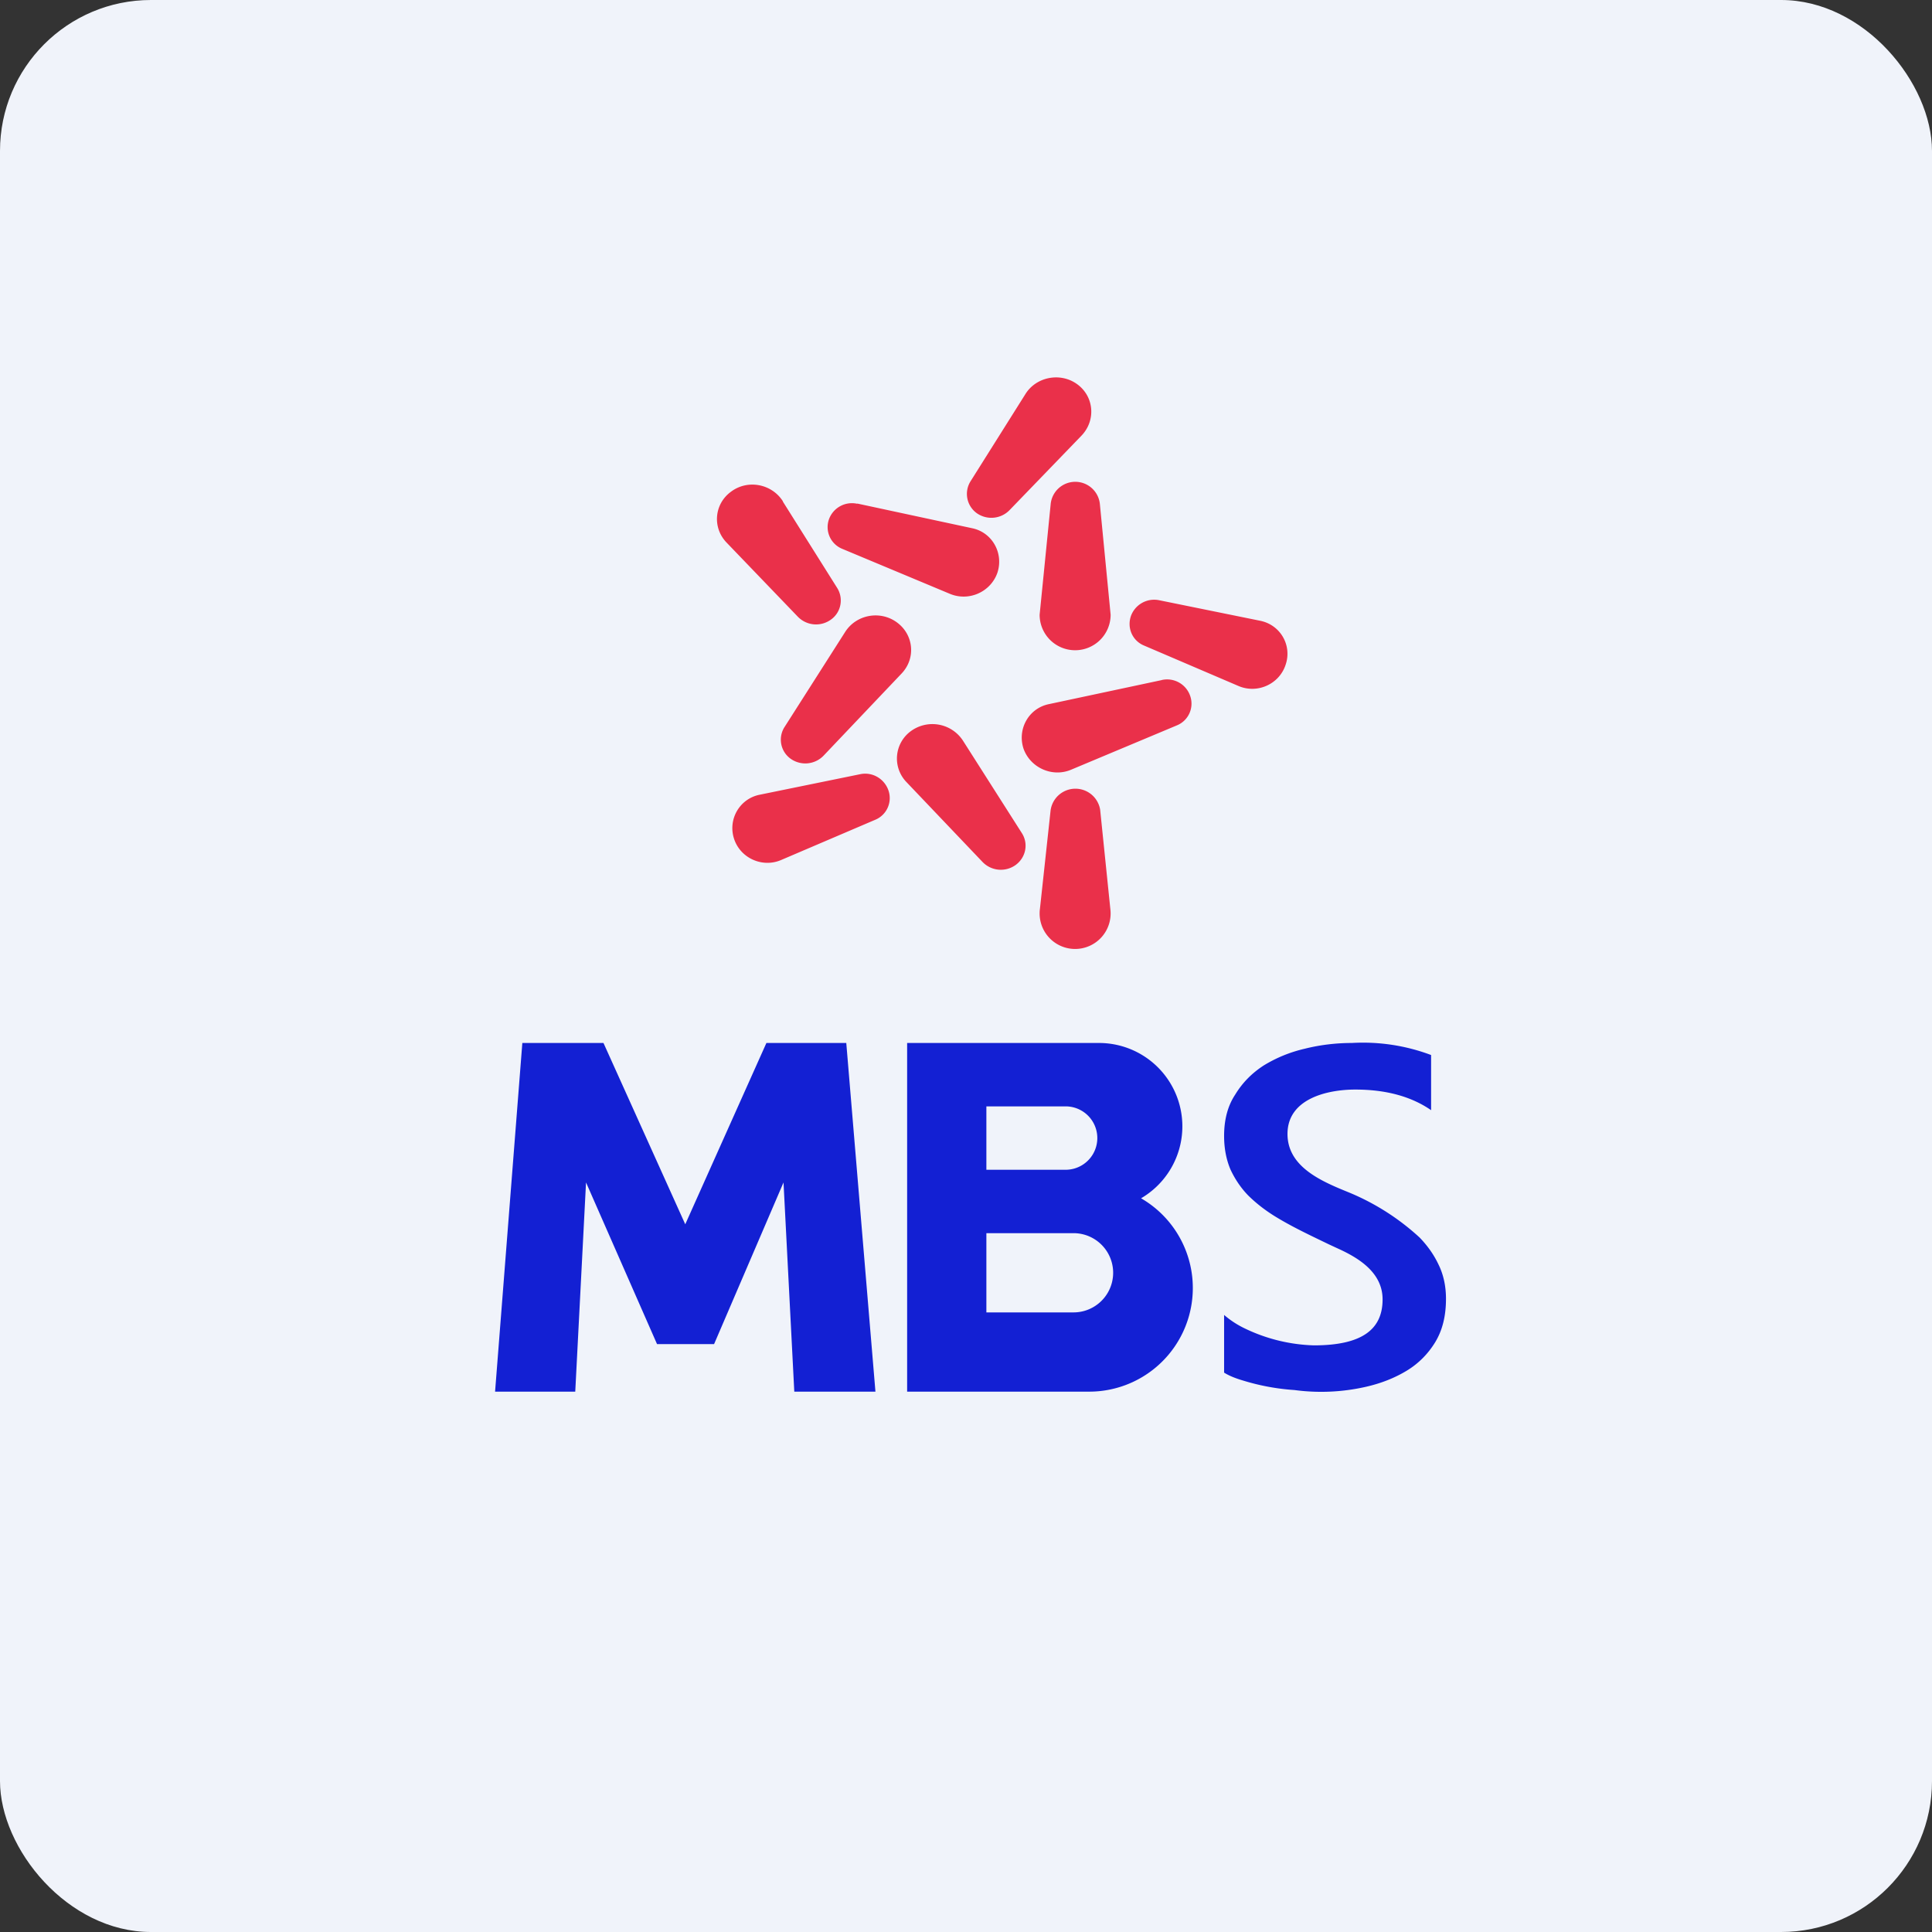
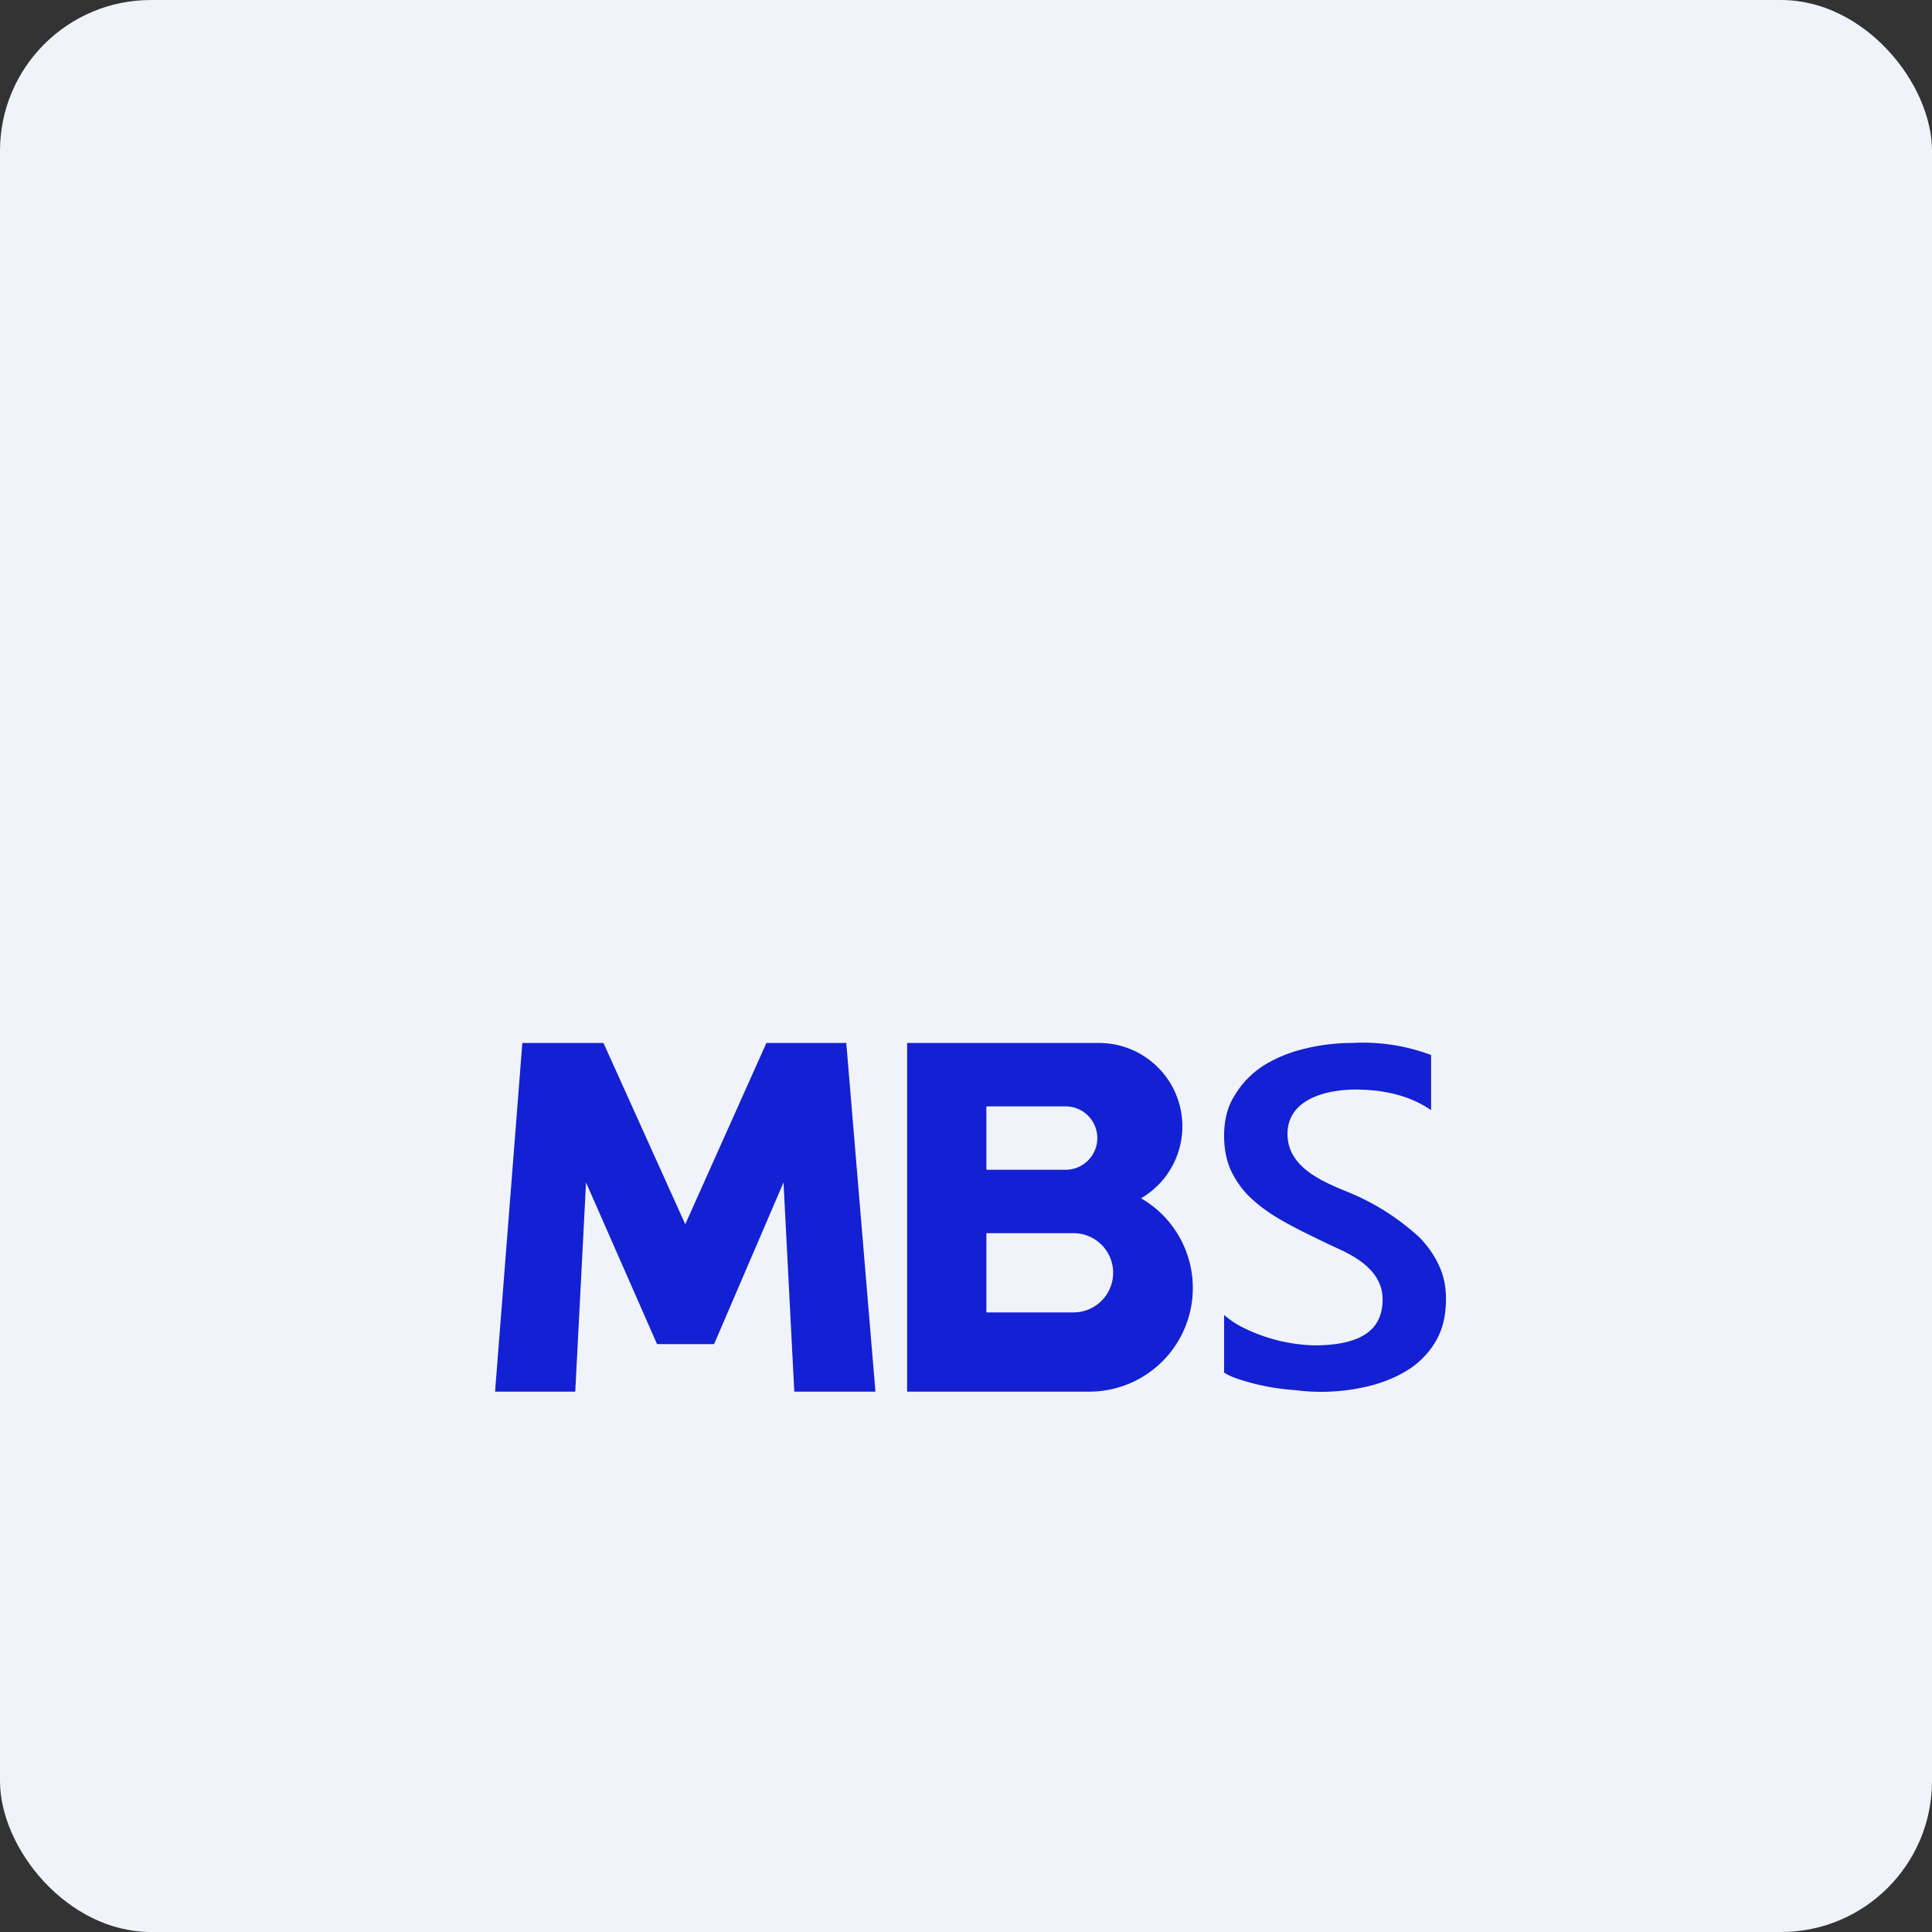
<svg xmlns="http://www.w3.org/2000/svg" width="64" height="64" viewBox="0 0 64 64">
  <rect x="0" y="0" width="64" height="64" fill="#333333" stroke="none" />
  <rect x="0" y="0" width="64" height="64" rx="5" ry="5" fill="#F0F3FA" />
  <path fill="#eff1fb" d="" />
-   <path d="M 33.967,13.056 L 32.15,15.944 A 0.787,0.787 0 0,0 32.349,16.994 A 0.84,0.84 0 0,0 33.452,16.889 L 35.825,14.432 C 36.308,13.928 36.245,13.14 35.688,12.731 C 35.132,12.322 34.324,12.479 33.967,13.056 Z M 34.806,16.689 L 34.439,20.364 A 1.176,1.176 0 1,0 36.791,20.364 L 36.434,16.689 A 0.819,0.819 0 0,0 34.806,16.689 Z M 34.806,26.811 L 34.45,30.098 A 1.176,1.176 0 1,0 36.781,30.108 L 36.444,26.822 A 0.83,0.83 0 0,0 34.806,26.822 Z M 25.934,16.616 L 27.73,19.472 C 27.95,19.819 27.866,20.28 27.53,20.522 A 0.84,0.84 0 0,1 26.427,20.427 L 24.076,17.981 C 23.593,17.488 23.655,16.7 24.212,16.291 C 24.768,15.87 25.567,16.028 25.934,16.605 Z M 25.997,24.071 L 27.992,20.942 C 28.36,20.354 29.168,20.207 29.724,20.627 C 30.27,21.037 30.344,21.814 29.861,22.317 L 27.288,25.026 A 0.84,0.84 0 0,1 26.186,25.131 A 0.777,0.777 0 0,1 25.997,24.071 Z M 38.492,22.527 L 34.743,23.326 C 34.082,23.462 33.694,24.145 33.904,24.796 C 34.124,25.425 34.849,25.762 35.478,25.499 L 38.986,24.029 A 0.777,0.777 0 0,0 39.426,23.052 A 0.808,0.808 0 0,0 38.481,22.527 Z M 25.157,26.328 L 28.496,25.646 C 28.895,25.562 29.294,25.793 29.43,26.181 A 0.777,0.777 0 0,1 28.989,27.158 L 25.871,28.491 C 25.252,28.754 24.527,28.428 24.317,27.788 C 24.107,27.148 24.495,26.465 25.157,26.328 Z M 28.391,16.679 L 32.203,17.498 C 32.864,17.634 33.252,18.317 33.042,18.968 C 32.822,19.608 32.097,19.934 31.468,19.672 L 27.898,18.18 A 0.777,0.777 0 0,1 27.456,17.215 A 0.808,0.808 0 0,1 28.401,16.689 Z M 41.747,20.564 L 38.387,19.881 A 0.819,0.819 0 0,0 37.463,20.407 C 37.327,20.805 37.516,21.226 37.894,21.383 L 41.033,22.727 C 41.653,22.989 42.377,22.664 42.587,22.023 C 42.807,21.383 42.419,20.701 41.747,20.564 Z M 33.851,27.599 L 31.898,24.533 A 1.208,1.208 0 0,0 30.176,24.218 A 1.123,1.123 0 0,0 30.029,25.909 L 32.549,28.555 A 0.84,0.84 0 0,0 33.651,28.649 C 33.987,28.397 34.072,27.945 33.851,27.599 Z" fill="#ea304a" />
  <path fill-rule="evenodd" d="M 17.303,34.55 L 16.4,46.1 L 19.056,46.1 L 19.413,39.17 L 21.765,44.525 L 23.655,44.525 L 25.955,39.17 L 26.312,46.1 L 29,46.1 L 28.034,34.55 L 25.388,34.55 L 22.7,40.556 L 19.991,34.55 L 17.303,34.55 Z M 30.05,34.55 L 36.413,34.55 A 2.761,2.761 0 0,1 37.799,39.695 A 3.433,3.433 0 0,1 36.056,46.1 L 30.05,46.1 L 30.05,34.55 Z M 32.675,36.65 L 35.3,36.65 A 1.05,1.05 0 1,1 35.3,38.75 L 32.675,38.75 L 32.675,36.65 Z M 32.675,40.85 L 35.562,40.85 A 1.312,1.312 0 1,1 35.562,43.475 L 32.675,43.475 L 32.675,40.85 Z M 40.55,43.559 L 40.55,45.47 C 40.718,45.575 40.928,45.659 41.18,45.733 A 7.455,7.455 0 0,0 42.881,46.047 A 6.678,6.678 0 0,0 45.233,45.943 C 45.748,45.827 46.199,45.648 46.598,45.407 C 46.997,45.166 47.312,44.84 47.543,44.462 C 47.785,44.063 47.9,43.59 47.9,43.023 C 47.9,42.603 47.816,42.225 47.658,41.9 C 47.501,41.564 47.291,41.27 47.029,40.997 A 7.917,7.917 0 0,0 44.697,39.506 C 43.794,39.139 42.65,38.666 42.65,37.563 C 42.65,36.398 43.962,36.093 44.897,36.093 C 45.916,36.093 46.755,36.325 47.407,36.776 L 47.407,34.949 A 6.405,6.405 0 0,0 44.782,34.55 C 44.257,34.55 43.731,34.613 43.227,34.739 C 42.724,34.855 42.272,35.044 41.862,35.295 C 41.474,35.547 41.159,35.862 40.917,36.261 C 40.666,36.639 40.55,37.102 40.55,37.627 C 40.55,38.047 40.623,38.414 40.76,38.739 C 40.907,39.054 41.096,39.338 41.337,39.59 C 41.59,39.842 41.883,40.073 42.219,40.283 C 42.797,40.64 43.406,40.923 44.015,41.218 L 44.33,41.364 C 45.023,41.679 45.8,42.163 45.8,43.044 C 45.8,44.032 45.128,44.567 43.522,44.567 A 5.638,5.638 0 0,1 41.18,43.979 A 3.076,3.076 0 0,1 40.55,43.559 Z" fill="#1320d3" />
</svg>